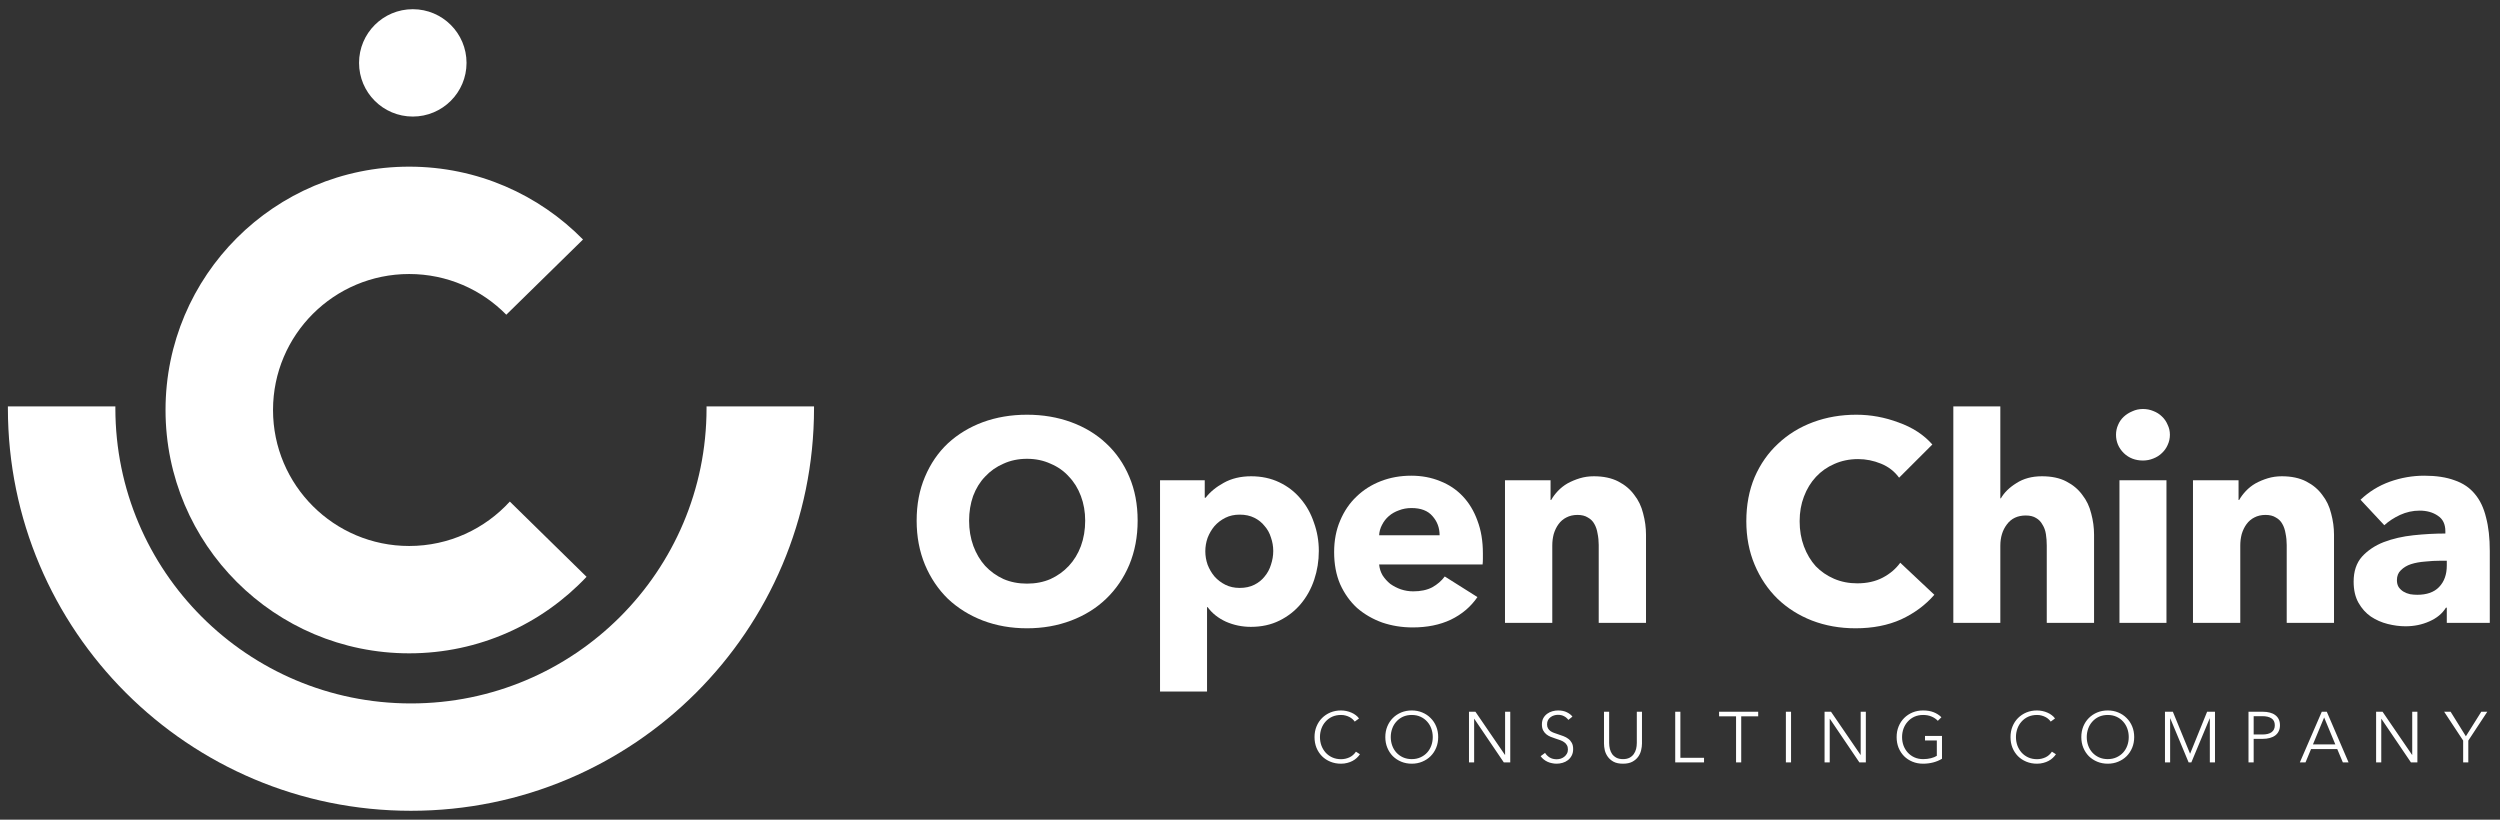
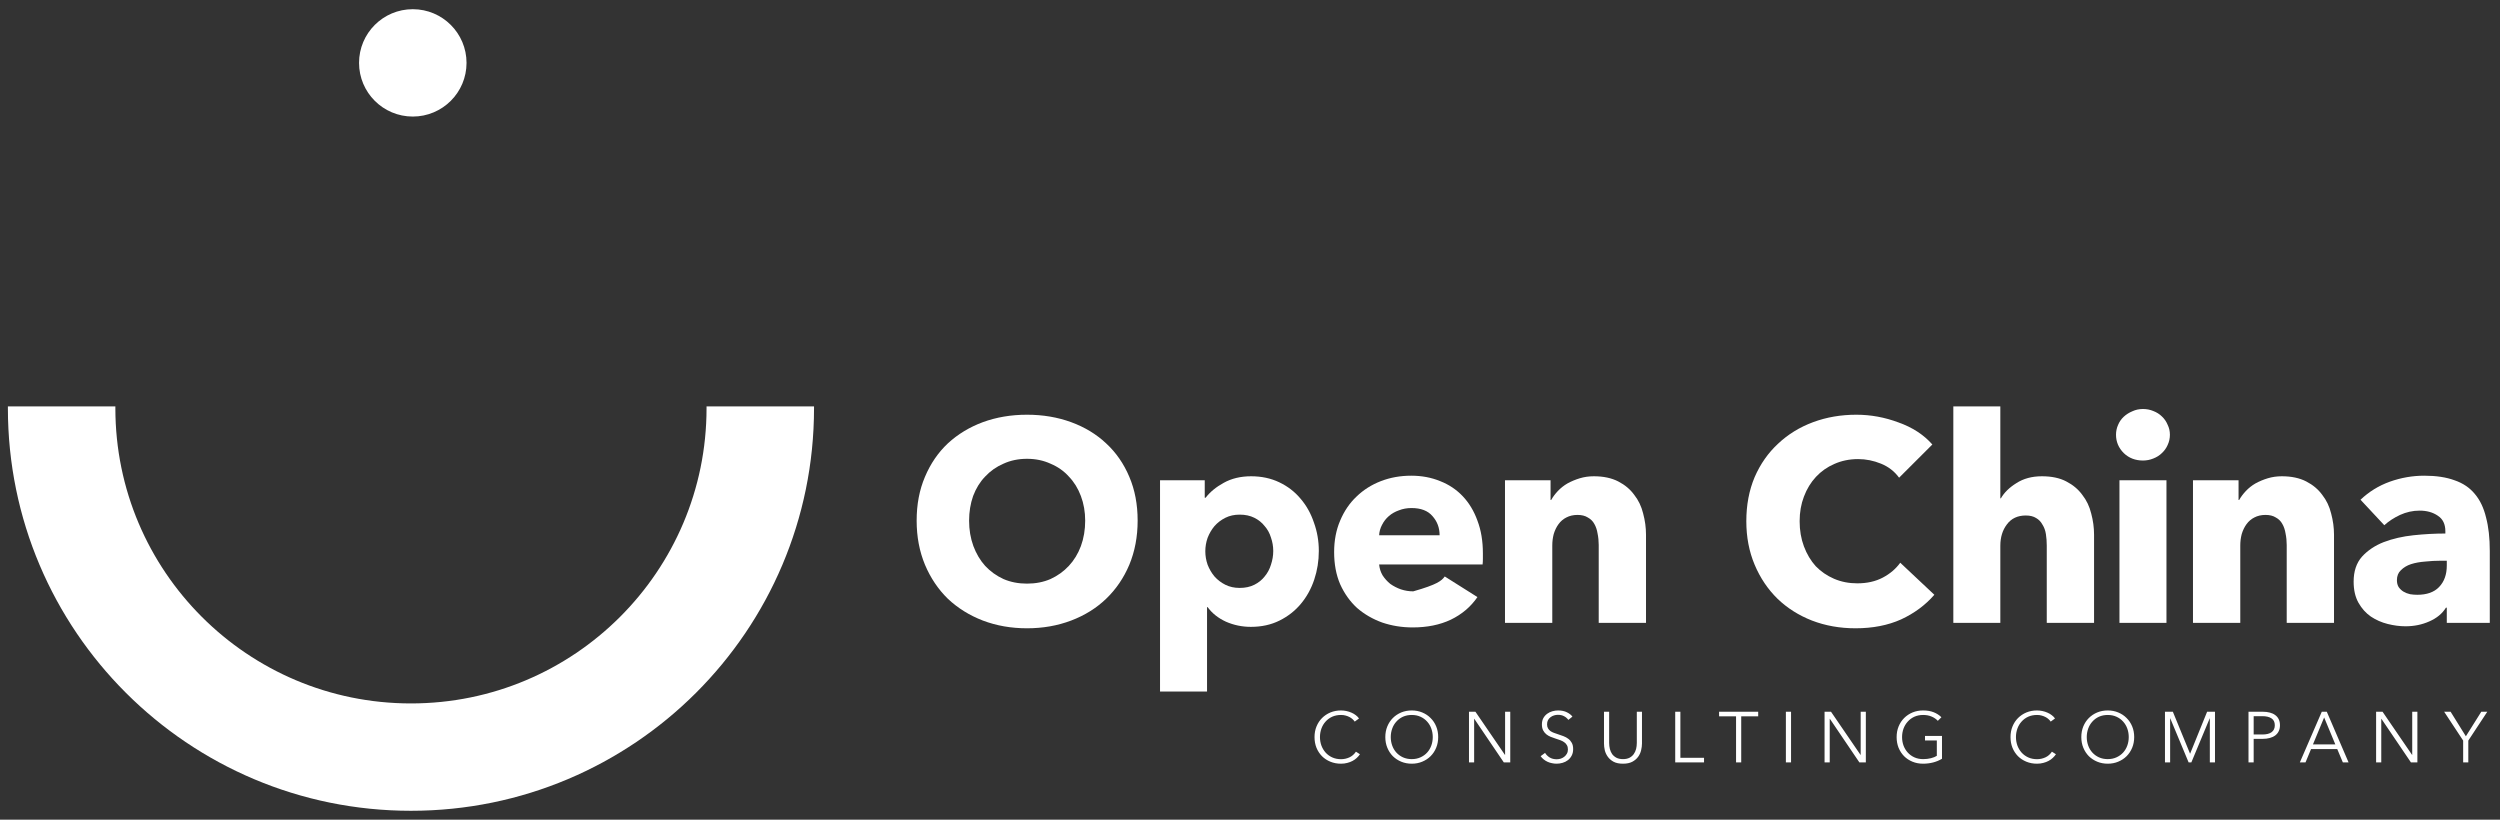
<svg xmlns="http://www.w3.org/2000/svg" width="244" height="80" viewBox="0 0 244 80" fill="none">
  <rect x="0" y="0" width="244" height="80" fill="#333333" stroke="none" />
  <path d="M111.034 50.815C111.034 52.379 110.763 53.814 110.222 55.118C109.681 56.403 108.926 57.511 107.956 58.443C107.005 59.355 105.868 60.063 104.543 60.566C103.219 61.069 101.783 61.321 100.235 61.321C98.687 61.321 97.251 61.069 95.927 60.566C94.622 60.063 93.484 59.355 92.514 58.443C91.563 57.511 90.817 56.403 90.276 55.118C89.735 53.814 89.465 52.379 89.465 50.815C89.465 49.231 89.735 47.806 90.276 46.54C90.817 45.255 91.563 44.165 92.514 43.271C93.484 42.377 94.622 41.688 95.927 41.203C97.251 40.719 98.687 40.477 100.235 40.477C101.783 40.477 103.219 40.719 104.543 41.203C105.868 41.688 107.005 42.377 107.956 43.271C108.926 44.165 109.681 45.255 110.222 46.54C110.763 47.806 111.034 49.231 111.034 50.815ZM105.914 50.815C105.914 49.958 105.774 49.157 105.495 48.412C105.215 47.667 104.823 47.033 104.32 46.512C103.835 45.971 103.238 45.552 102.529 45.255C101.839 44.938 101.074 44.779 100.235 44.779C99.396 44.779 98.631 44.938 97.941 45.255C97.251 45.552 96.654 45.971 96.151 46.512C95.647 47.033 95.256 47.667 94.976 48.412C94.715 49.157 94.584 49.958 94.584 50.815C94.584 51.709 94.724 52.538 95.004 53.301C95.284 54.047 95.666 54.689 96.151 55.229C96.654 55.77 97.251 56.198 97.941 56.515C98.631 56.813 99.396 56.962 100.235 56.962C101.074 56.962 101.839 56.813 102.529 56.515C103.219 56.198 103.816 55.77 104.32 55.229C104.823 54.689 105.215 54.047 105.495 53.301C105.774 52.538 105.914 51.709 105.914 50.815Z" fill="white" />
  <path d="M128.717 53.776C128.717 54.745 128.568 55.676 128.269 56.571C127.971 57.465 127.533 58.257 126.955 58.946C126.395 59.616 125.705 60.157 124.884 60.566C124.064 60.976 123.131 61.181 122.087 61.181C121.229 61.181 120.418 61.013 119.653 60.678C118.888 60.324 118.292 59.849 117.863 59.253H117.807V67.496H113.219V46.875H117.583V48.58H117.667C118.096 48.021 118.683 47.536 119.429 47.127C120.194 46.698 121.089 46.484 122.115 46.484C123.122 46.484 124.036 46.679 124.856 47.071C125.677 47.462 126.367 47.993 126.927 48.663C127.505 49.334 127.943 50.116 128.241 51.01C128.559 51.886 128.717 52.808 128.717 53.776ZM124.269 53.776C124.269 53.329 124.194 52.892 124.045 52.463C123.915 52.035 123.709 51.662 123.43 51.346C123.168 51.01 122.833 50.74 122.423 50.535C122.012 50.33 121.537 50.228 120.996 50.228C120.474 50.228 120.007 50.33 119.597 50.535C119.187 50.74 118.832 51.01 118.534 51.346C118.254 51.681 118.03 52.063 117.863 52.491C117.713 52.92 117.639 53.357 117.639 53.804C117.639 54.252 117.713 54.689 117.863 55.118C118.03 55.546 118.254 55.928 118.534 56.263C118.832 56.599 119.187 56.868 119.597 57.074C120.007 57.279 120.474 57.381 120.996 57.381C121.537 57.381 122.012 57.279 122.423 57.074C122.833 56.868 123.168 56.599 123.43 56.263C123.709 55.928 123.915 55.546 124.045 55.118C124.194 54.671 124.269 54.224 124.269 53.776Z" fill="white" />
-   <path d="M140.506 52.24C140.506 51.513 140.272 50.889 139.806 50.368C139.359 49.846 138.678 49.585 137.764 49.585C137.317 49.585 136.906 49.66 136.533 49.809C136.16 49.939 135.834 50.126 135.554 50.368C135.274 50.61 135.051 50.898 134.883 51.234C134.715 51.551 134.622 51.886 134.603 52.24H140.506ZM144.73 54C144.73 54.186 144.73 54.373 144.73 54.559C144.73 54.745 144.72 54.922 144.702 55.09H134.603C134.64 55.481 134.752 55.835 134.939 56.151C135.144 56.468 135.396 56.748 135.694 56.99C136.011 57.213 136.356 57.39 136.729 57.521C137.121 57.651 137.522 57.716 137.932 57.716C138.659 57.716 139.275 57.586 139.778 57.325C140.282 57.046 140.692 56.692 141.009 56.263L144.198 58.275C143.546 59.225 142.678 59.961 141.597 60.482C140.534 60.985 139.293 61.237 137.876 61.237C136.832 61.237 135.843 61.078 134.911 60.762C133.978 60.426 133.158 59.951 132.449 59.337C131.759 58.703 131.209 57.93 130.798 57.018C130.407 56.105 130.211 55.062 130.211 53.888C130.211 52.752 130.407 51.727 130.798 50.815C131.19 49.883 131.722 49.101 132.393 48.468C133.064 47.816 133.857 47.313 134.771 46.959C135.685 46.605 136.673 46.428 137.736 46.428C138.762 46.428 139.704 46.605 140.562 46.959C141.419 47.294 142.156 47.788 142.772 48.44C143.387 49.092 143.863 49.883 144.198 50.815C144.553 51.746 144.73 52.808 144.73 54Z" fill="white" />
+   <path d="M140.506 52.24C140.506 51.513 140.272 50.889 139.806 50.368C139.359 49.846 138.678 49.585 137.764 49.585C137.317 49.585 136.906 49.66 136.533 49.809C136.16 49.939 135.834 50.126 135.554 50.368C135.274 50.61 135.051 50.898 134.883 51.234C134.715 51.551 134.622 51.886 134.603 52.24H140.506ZM144.73 54C144.73 54.186 144.73 54.373 144.73 54.559C144.73 54.745 144.72 54.922 144.702 55.09H134.603C134.64 55.481 134.752 55.835 134.939 56.151C135.144 56.468 135.396 56.748 135.694 56.99C136.011 57.213 136.356 57.39 136.729 57.521C137.121 57.651 137.522 57.716 137.932 57.716C140.282 57.046 140.692 56.692 141.009 56.263L144.198 58.275C143.546 59.225 142.678 59.961 141.597 60.482C140.534 60.985 139.293 61.237 137.876 61.237C136.832 61.237 135.843 61.078 134.911 60.762C133.978 60.426 133.158 59.951 132.449 59.337C131.759 58.703 131.209 57.93 130.798 57.018C130.407 56.105 130.211 55.062 130.211 53.888C130.211 52.752 130.407 51.727 130.798 50.815C131.19 49.883 131.722 49.101 132.393 48.468C133.064 47.816 133.857 47.313 134.771 46.959C135.685 46.605 136.673 46.428 137.736 46.428C138.762 46.428 139.704 46.605 140.562 46.959C141.419 47.294 142.156 47.788 142.772 48.44C143.387 49.092 143.863 49.883 144.198 50.815C144.553 51.746 144.73 52.808 144.73 54Z" fill="white" />
  <path d="M156.035 60.79V53.19C156.035 52.798 155.997 52.426 155.923 52.072C155.867 51.718 155.764 51.411 155.615 51.15C155.466 50.871 155.251 50.657 154.971 50.507C154.711 50.34 154.375 50.256 153.964 50.256C153.554 50.256 153.191 50.34 152.873 50.507C152.575 50.657 152.323 50.871 152.118 51.15C151.913 51.429 151.754 51.755 151.642 52.128C151.549 52.482 151.503 52.854 151.503 53.246V60.79H146.887V46.875H151.335V48.803H151.391C151.559 48.505 151.773 48.216 152.034 47.937C152.314 47.639 152.631 47.387 152.985 47.182C153.358 46.977 153.759 46.81 154.188 46.679C154.617 46.549 155.074 46.484 155.559 46.484C156.492 46.484 157.284 46.651 157.937 46.987C158.59 47.322 159.112 47.76 159.503 48.3C159.914 48.822 160.203 49.427 160.371 50.116C160.557 50.805 160.65 51.495 160.65 52.184V60.79H156.035Z" fill="white" />
  <path d="M188.793 58.051C187.916 59.057 186.835 59.858 185.548 60.454C184.261 61.032 182.778 61.321 181.1 61.321C179.571 61.321 178.153 61.069 176.848 60.566C175.561 60.063 174.442 59.355 173.491 58.443C172.54 57.511 171.794 56.403 171.253 55.118C170.712 53.832 170.441 52.417 170.441 50.871C170.441 49.287 170.712 47.853 171.253 46.568C171.812 45.282 172.577 44.193 173.547 43.299C174.516 42.386 175.654 41.688 176.96 41.203C178.265 40.719 179.673 40.477 181.184 40.477C182.583 40.477 183.953 40.728 185.296 41.231C186.658 41.715 187.758 42.432 188.597 43.382L185.352 46.624C184.905 46.009 184.317 45.552 183.59 45.255C182.862 44.957 182.116 44.807 181.352 44.807C180.512 44.807 179.739 44.966 179.03 45.282C178.34 45.58 177.743 45.999 177.239 46.54C176.736 47.08 176.344 47.723 176.064 48.468C175.785 49.194 175.645 49.995 175.645 50.871C175.645 51.765 175.785 52.584 176.064 53.329C176.344 54.074 176.726 54.717 177.211 55.257C177.715 55.779 178.312 56.189 179.002 56.487C179.692 56.785 180.447 56.934 181.268 56.934C182.219 56.934 183.049 56.748 183.758 56.375C184.466 56.002 185.035 55.518 185.464 54.922L188.793 58.051Z" fill="white" />
  <path d="M199.764 60.79V53.246C199.764 52.855 199.736 52.482 199.68 52.128C199.625 51.774 199.513 51.467 199.345 51.206C199.196 50.927 198.991 50.712 198.729 50.563C198.468 50.396 198.133 50.312 197.722 50.312C196.92 50.312 196.305 50.601 195.876 51.178C195.447 51.737 195.232 52.435 195.232 53.274V60.79H190.645V39.666H195.232V48.635H195.288C195.606 48.077 196.109 47.583 196.799 47.155C197.489 46.708 198.319 46.484 199.289 46.484C200.24 46.484 201.033 46.652 201.667 46.987C202.32 47.322 202.842 47.76 203.233 48.3C203.644 48.822 203.933 49.427 204.101 50.116C204.287 50.805 204.38 51.495 204.38 52.184V60.79H199.764Z" fill="white" />
  <path d="M211.783 42.432C211.783 42.786 211.708 43.122 211.559 43.438C211.429 43.736 211.242 43.997 210.999 44.221C210.776 44.444 210.496 44.621 210.16 44.752C209.843 44.882 209.508 44.947 209.153 44.947C208.407 44.947 207.782 44.705 207.279 44.221C206.775 43.718 206.523 43.122 206.523 42.432C206.523 42.097 206.589 41.781 206.719 41.483C206.85 41.166 207.036 40.896 207.279 40.672C207.521 40.449 207.801 40.272 208.118 40.141C208.435 39.992 208.78 39.918 209.153 39.918C209.508 39.918 209.843 39.983 210.16 40.114C210.496 40.244 210.776 40.421 210.999 40.644C211.242 40.868 211.429 41.138 211.559 41.455C211.708 41.752 211.783 42.079 211.783 42.432ZM206.859 60.79V46.875H211.447V60.79H206.859Z" fill="white" />
  <path d="M223.183 60.79V53.19C223.183 52.798 223.146 52.426 223.071 52.072C223.015 51.718 222.913 51.411 222.763 51.15C222.614 50.871 222.4 50.657 222.12 50.507C221.859 50.34 221.523 50.256 221.113 50.256C220.703 50.256 220.339 50.34 220.022 50.507C219.724 50.657 219.472 50.871 219.266 51.15C219.061 51.429 218.903 51.755 218.791 52.128C218.698 52.482 218.651 52.854 218.651 53.246V60.79H214.035V46.875H218.483V48.803H218.539C218.707 48.505 218.921 48.216 219.183 47.937C219.462 47.639 219.779 47.387 220.134 47.182C220.507 46.977 220.908 46.81 221.337 46.679C221.766 46.549 222.222 46.484 222.707 46.484C223.64 46.484 224.432 46.651 225.085 46.987C225.738 47.322 226.26 47.76 226.652 48.3C227.062 48.822 227.351 49.427 227.519 50.116C227.705 50.805 227.799 51.495 227.799 52.184V60.79H223.183Z" fill="white" />
  <path d="M238.807 54.726H238.219C237.716 54.726 237.203 54.754 236.681 54.81C236.177 54.848 235.72 54.931 235.31 55.062C234.918 55.192 234.592 55.388 234.331 55.648C234.07 55.891 233.939 56.217 233.939 56.626C233.939 56.887 233.995 57.111 234.107 57.297C234.237 57.483 234.396 57.632 234.582 57.744C234.769 57.856 234.984 57.94 235.226 57.995C235.468 58.033 235.701 58.051 235.925 58.051C236.858 58.051 237.566 57.8 238.051 57.297C238.555 56.776 238.807 56.077 238.807 55.201V54.726ZM230.386 48.775C231.207 47.993 232.158 47.406 233.24 47.015C234.34 46.624 235.459 46.428 236.597 46.428C237.772 46.428 238.76 46.577 239.562 46.875C240.383 47.154 241.045 47.602 241.548 48.216C242.052 48.812 242.415 49.576 242.639 50.507C242.882 51.42 243.003 52.51 243.003 53.776V60.79H238.807V59.309H238.723C238.369 59.886 237.828 60.333 237.1 60.65C236.391 60.967 235.618 61.125 234.778 61.125C234.219 61.125 233.641 61.05 233.044 60.901C232.447 60.752 231.897 60.51 231.393 60.175C230.908 59.84 230.508 59.393 230.19 58.834C229.873 58.275 229.715 57.586 229.715 56.766C229.715 55.76 229.985 54.95 230.526 54.335C231.086 53.721 231.794 53.246 232.652 52.91C233.529 52.575 234.499 52.352 235.562 52.24C236.625 52.128 237.66 52.072 238.667 52.072V51.849C238.667 51.159 238.425 50.657 237.939 50.34C237.454 50.004 236.858 49.837 236.149 49.837C235.496 49.837 234.862 49.977 234.247 50.256C233.65 50.535 233.137 50.871 232.708 51.262L230.386 48.775Z" fill="white" />
  <path d="M132.731 73.615C132.647 73.74 132.544 73.859 132.423 73.971C132.306 74.083 132.169 74.181 132.011 74.264C131.857 74.348 131.684 74.413 131.493 74.46C131.306 74.511 131.101 74.537 130.878 74.537C130.504 74.537 130.159 74.472 129.842 74.341C129.525 74.211 129.253 74.031 129.024 73.803C128.796 73.57 128.616 73.296 128.486 72.979C128.36 72.662 128.297 72.316 128.297 71.938C128.297 71.561 128.362 71.214 128.493 70.897C128.623 70.581 128.803 70.308 129.031 70.08C129.264 69.847 129.537 69.666 129.849 69.535C130.166 69.405 130.509 69.34 130.878 69.34C131.059 69.34 131.236 69.358 131.409 69.396C131.586 69.433 131.752 69.487 131.906 69.556C132.06 69.622 132.199 69.703 132.325 69.801C132.451 69.894 132.556 70.001 132.64 70.122L132.22 70.43C132.169 70.35 132.099 70.271 132.011 70.192C131.927 70.113 131.826 70.043 131.71 69.983C131.593 69.922 131.465 69.873 131.325 69.836C131.19 69.798 131.043 69.78 130.885 69.78C130.563 69.78 130.274 69.838 130.017 69.954C129.766 70.071 129.551 70.229 129.374 70.43C129.197 70.625 129.061 70.853 128.968 71.114C128.875 71.375 128.828 71.65 128.828 71.938C128.828 72.227 128.875 72.502 128.968 72.763C129.066 73.023 129.204 73.254 129.381 73.454C129.558 73.65 129.773 73.806 130.024 73.922C130.281 74.038 130.567 74.097 130.885 74.097C131.169 74.097 131.439 74.038 131.696 73.922C131.952 73.806 132.167 73.619 132.339 73.363L132.731 73.615ZM140.368 71.938C140.368 72.316 140.303 72.662 140.172 72.979C140.042 73.296 139.86 73.57 139.627 73.803C139.398 74.031 139.126 74.211 138.808 74.341C138.496 74.472 138.156 74.537 137.787 74.537C137.419 74.537 137.076 74.472 136.759 74.341C136.447 74.211 136.174 74.031 135.941 73.803C135.713 73.57 135.533 73.296 135.403 72.979C135.272 72.662 135.207 72.316 135.207 71.938C135.207 71.561 135.272 71.214 135.403 70.897C135.533 70.581 135.713 70.308 135.941 70.08C136.174 69.847 136.447 69.666 136.759 69.535C137.076 69.405 137.419 69.34 137.787 69.34C138.156 69.34 138.496 69.405 138.808 69.535C139.126 69.666 139.398 69.847 139.627 70.08C139.86 70.308 140.042 70.581 140.172 70.897C140.303 71.214 140.368 71.561 140.368 71.938ZM139.837 71.938C139.837 71.65 139.79 71.375 139.697 71.114C139.603 70.853 139.468 70.625 139.291 70.43C139.114 70.229 138.897 70.071 138.641 69.954C138.389 69.838 138.105 69.78 137.787 69.78C137.47 69.78 137.183 69.838 136.927 69.954C136.675 70.071 136.461 70.229 136.284 70.43C136.106 70.625 135.971 70.853 135.878 71.114C135.785 71.375 135.738 71.65 135.738 71.938C135.738 72.227 135.785 72.502 135.878 72.763C135.971 73.023 136.106 73.251 136.284 73.447C136.461 73.643 136.675 73.799 136.927 73.915C137.183 74.031 137.47 74.09 137.787 74.09C138.105 74.09 138.389 74.031 138.641 73.915C138.897 73.799 139.114 73.643 139.291 73.447C139.468 73.251 139.603 73.023 139.697 72.763C139.79 72.502 139.837 72.227 139.837 71.938ZM146.883 73.678H146.897V69.466H147.401V74.411H146.772L143.89 70.157H143.876V74.411H143.373V69.466H144.002L146.883 73.678ZM153.071 70.262C152.963 70.113 152.826 69.994 152.658 69.906C152.49 69.812 152.288 69.766 152.05 69.766C151.928 69.766 151.805 69.784 151.679 69.822C151.553 69.859 151.439 69.917 151.336 69.996C151.234 70.071 151.15 70.166 151.085 70.283C151.024 70.399 150.994 70.537 150.994 70.695C150.994 70.853 151.024 70.984 151.085 71.086C151.145 71.189 151.224 71.277 151.322 71.352C151.425 71.421 151.539 71.48 151.665 71.526C151.796 71.573 151.931 71.62 152.071 71.666C152.243 71.722 152.416 71.782 152.588 71.847C152.765 71.913 152.924 71.999 153.064 72.106C153.204 72.208 153.318 72.341 153.407 72.504C153.495 72.662 153.539 72.865 153.539 73.112C153.539 73.359 153.49 73.573 153.393 73.754C153.299 73.932 153.176 74.078 153.022 74.195C152.873 74.311 152.7 74.397 152.504 74.453C152.313 74.509 152.12 74.537 151.924 74.537C151.775 74.537 151.625 74.52 151.476 74.488C151.327 74.46 151.185 74.416 151.05 74.355C150.914 74.295 150.788 74.218 150.672 74.125C150.555 74.031 150.453 73.925 150.364 73.803L150.798 73.482C150.905 73.659 151.054 73.808 151.245 73.929C151.441 74.045 151.67 74.104 151.931 74.104C152.057 74.104 152.185 74.085 152.316 74.048C152.446 74.006 152.562 73.945 152.665 73.866C152.772 73.782 152.859 73.682 152.924 73.566C152.994 73.445 153.029 73.305 153.029 73.147C153.029 72.975 152.994 72.832 152.924 72.721C152.859 72.604 152.77 72.509 152.658 72.434C152.546 72.355 152.418 72.29 152.274 72.239C152.129 72.187 151.977 72.136 151.819 72.085C151.656 72.034 151.495 71.976 151.336 71.91C151.178 71.845 151.036 71.761 150.91 71.659C150.784 71.552 150.681 71.421 150.602 71.268C150.527 71.114 150.49 70.925 150.49 70.702C150.49 70.464 150.537 70.259 150.63 70.087C150.728 69.915 150.854 69.773 151.008 69.661C151.162 69.549 151.331 69.468 151.518 69.417C151.705 69.365 151.889 69.34 152.071 69.34C152.406 69.34 152.693 69.4 152.931 69.521C153.169 69.638 153.348 69.778 153.469 69.941L153.071 70.262ZM158.403 74.537C158.03 74.537 157.725 74.474 157.487 74.348C157.249 74.218 157.06 74.055 156.921 73.859C156.781 73.664 156.683 73.452 156.627 73.224C156.575 72.991 156.55 72.772 156.55 72.567V69.466H157.053V72.511C157.053 72.711 157.077 72.907 157.123 73.098C157.17 73.284 157.244 73.452 157.347 73.601C157.454 73.745 157.594 73.864 157.767 73.957C157.939 74.045 158.151 74.09 158.403 74.09C158.655 74.09 158.867 74.045 159.04 73.957C159.212 73.864 159.349 73.745 159.452 73.601C159.559 73.452 159.636 73.284 159.683 73.098C159.73 72.907 159.753 72.711 159.753 72.511V69.466H160.257V72.567C160.257 72.772 160.229 72.991 160.173 73.224C160.121 73.452 160.026 73.664 159.886 73.859C159.746 74.055 159.555 74.218 159.312 74.348C159.075 74.474 158.771 74.537 158.403 74.537ZM164.005 73.964H166.313V74.411H163.501V69.466H164.005V73.964ZM169.943 74.411H169.439V69.913H167.782V69.466H171.6V69.913H169.943V74.411ZM174.806 74.411H174.302V69.466H174.806V74.411ZM181.588 73.678H181.602V69.466H182.106V74.411H181.476L178.595 70.157H178.581V74.411H178.077V69.466H178.707L181.588 73.678ZM189.132 70.353C188.96 70.171 188.754 70.031 188.517 69.934C188.279 69.831 188.006 69.78 187.698 69.78C187.381 69.78 187.094 69.838 186.838 69.954C186.586 70.071 186.372 70.229 186.195 70.43C186.017 70.625 185.88 70.853 185.782 71.114C185.689 71.375 185.642 71.65 185.642 71.938C185.642 72.227 185.689 72.502 185.782 72.763C185.88 73.023 186.017 73.251 186.195 73.447C186.372 73.643 186.586 73.799 186.838 73.915C187.094 74.031 187.381 74.09 187.698 74.09C187.978 74.09 188.234 74.059 188.468 73.999C188.701 73.939 188.89 73.862 189.034 73.769V72.267H187.88V71.827H189.538V74.055C189.267 74.218 188.976 74.339 188.663 74.418C188.351 74.497 188.027 74.537 187.691 74.537C187.318 74.537 186.973 74.472 186.656 74.341C186.339 74.211 186.066 74.031 185.838 73.803C185.61 73.57 185.43 73.296 185.299 72.979C185.174 72.662 185.111 72.316 185.111 71.938C185.111 71.561 185.176 71.214 185.306 70.897C185.437 70.581 185.617 70.308 185.845 70.08C186.078 69.847 186.351 69.666 186.663 69.535C186.98 69.405 187.323 69.34 187.691 69.34C188.087 69.34 188.433 69.398 188.726 69.514C189.02 69.631 189.272 69.794 189.482 70.003L189.132 70.353ZM200.66 73.615C200.576 73.74 200.473 73.859 200.352 73.971C200.236 74.083 200.098 74.181 199.939 74.264C199.786 74.348 199.613 74.413 199.422 74.46C199.236 74.511 199.03 74.537 198.806 74.537C198.433 74.537 198.089 74.472 197.771 74.341C197.454 74.211 197.181 74.031 196.953 73.803C196.725 73.57 196.545 73.296 196.415 72.979C196.289 72.662 196.226 72.316 196.226 71.938C196.226 71.561 196.291 71.214 196.422 70.897C196.552 70.581 196.732 70.308 196.96 70.08C197.193 69.847 197.466 69.666 197.778 69.535C198.096 69.405 198.438 69.34 198.806 69.34C198.988 69.34 199.166 69.358 199.338 69.396C199.515 69.433 199.681 69.487 199.835 69.556C199.988 69.622 200.128 69.703 200.254 69.801C200.38 69.894 200.485 70.001 200.569 70.122L200.149 70.43C200.098 70.35 200.028 70.271 199.939 70.192C199.856 70.113 199.755 70.043 199.639 69.983C199.522 69.922 199.394 69.873 199.254 69.836C199.119 69.798 198.972 69.78 198.813 69.78C198.492 69.78 198.203 69.838 197.946 69.954C197.694 70.071 197.48 70.229 197.303 70.43C197.126 70.625 196.991 70.853 196.897 71.114C196.804 71.375 196.757 71.65 196.757 71.938C196.757 72.227 196.804 72.502 196.897 72.763C196.995 73.023 197.133 73.254 197.31 73.454C197.487 73.65 197.701 73.806 197.953 73.922C198.21 74.038 198.496 74.097 198.813 74.097C199.098 74.097 199.368 74.038 199.625 73.922C199.881 73.806 200.096 73.619 200.268 73.363L200.66 73.615ZM208.297 71.938C208.297 72.316 208.232 72.662 208.101 72.979C207.971 73.296 207.789 73.57 207.556 73.803C207.327 74.031 207.055 74.211 206.737 74.341C206.425 74.472 206.085 74.537 205.716 74.537C205.348 74.537 205.005 74.472 204.688 74.341C204.376 74.211 204.103 74.031 203.87 73.803C203.642 73.57 203.462 73.296 203.331 72.979C203.201 72.662 203.136 72.316 203.136 71.938C203.136 71.561 203.201 71.214 203.331 70.897C203.462 70.581 203.642 70.308 203.87 70.08C204.103 69.847 204.376 69.666 204.688 69.535C205.005 69.405 205.348 69.34 205.716 69.34C206.085 69.34 206.425 69.405 206.737 69.535C207.055 69.666 207.327 69.847 207.556 70.08C207.789 70.308 207.971 70.581 208.101 70.897C208.232 71.214 208.297 71.561 208.297 71.938ZM207.765 71.938C207.765 71.65 207.719 71.375 207.626 71.114C207.533 70.853 207.397 70.625 207.22 70.43C207.043 70.229 206.826 70.071 206.57 69.954C206.318 69.838 206.033 69.78 205.716 69.78C205.399 69.78 205.113 69.838 204.856 69.954C204.604 70.071 204.39 70.229 204.213 70.43C204.036 70.625 203.9 70.853 203.807 71.114C203.714 71.375 203.667 71.65 203.667 71.938C203.667 72.227 203.714 72.502 203.807 72.763C203.9 73.023 204.036 73.251 204.213 73.447C204.39 73.643 204.604 73.799 204.856 73.915C205.113 74.031 205.399 74.09 205.716 74.09C206.033 74.09 206.318 74.031 206.57 73.915C206.826 73.799 207.043 73.643 207.22 73.447C207.397 73.251 207.533 73.023 207.626 72.763C207.719 72.502 207.765 72.227 207.765 71.938ZM213.749 73.559H213.756L215.414 69.466H216.183V74.411H215.68V70.115H215.666L213.875 74.411H213.609L211.819 70.115H211.805V74.411H211.301V69.466H212.071L213.749 73.559ZM219.454 69.466H220.853C221.105 69.466 221.334 69.493 221.539 69.549C221.744 69.601 221.919 69.682 222.063 69.794C222.212 69.901 222.327 70.038 222.406 70.206C222.485 70.369 222.525 70.562 222.525 70.786C222.525 71.009 222.483 71.205 222.399 71.373C222.32 71.536 222.205 71.673 222.056 71.785C221.912 71.892 221.734 71.973 221.525 72.029C221.32 72.085 221.091 72.113 220.839 72.113H219.958V74.411H219.454V69.466ZM219.958 71.687H220.811C221.208 71.687 221.509 71.61 221.713 71.456C221.919 71.303 222.021 71.079 222.021 70.786C222.021 70.478 221.914 70.255 221.699 70.115C221.49 69.971 221.194 69.899 220.811 69.899H219.958V71.687ZM225.018 74.411H224.465L226.606 69.466H227.095L229.221 74.411H228.662L228.116 73.112H225.557L225.018 74.411ZM225.745 72.651H227.927L226.836 70.024L225.745 72.651ZM235.419 73.678H235.433V69.466H235.937V74.411H235.307L232.426 70.157H232.412V74.411H231.908V69.466H232.538L235.419 73.678ZM240.907 74.411H240.404V72.281L238.55 69.466H239.18L240.669 71.862L242.173 69.466H242.76L240.907 72.281V74.411Z" fill="white" />
  <path fill-rule="evenodd" clip-rule="evenodd" d="M0.77 39.666C0.77 39.725 0.77 39.783 0.77 39.841C0.77 61.541 18.383 79.133 40.109 79.133C61.836 79.133 79.449 61.541 79.449 39.841C79.449 39.783 79.449 39.725 79.449 39.666H68.958C68.959 39.725 68.959 39.783 68.959 39.841C68.959 55.755 56.042 68.655 40.109 68.655C24.177 68.655 11.26 55.755 11.26 39.841C11.26 39.783 11.26 39.725 11.261 39.666H0.77Z" fill="white" />
-   <path fill-rule="evenodd" clip-rule="evenodd" d="M49.758 48.953C47.328 51.616 43.827 53.288 39.935 53.288C32.596 53.288 26.647 47.346 26.647 40.016C26.647 32.685 32.596 26.744 39.935 26.744C43.647 26.744 47.004 28.264 49.415 30.716L56.902 23.376C52.587 18.988 46.579 16.266 39.935 16.266C26.802 16.266 16.156 26.899 16.156 40.016C16.156 53.132 26.802 63.765 39.935 63.765C46.759 63.765 52.911 60.894 57.248 56.296L49.758 48.953Z" fill="white" />
  <path d="M40.288 11.376C43.185 11.376 45.534 9.031 45.534 6.137C45.534 3.244 43.185 0.898 40.288 0.898C37.391 0.898 35.043 3.244 35.043 6.137C35.043 9.031 37.391 11.376 40.288 11.376Z" fill="white" />
</svg>